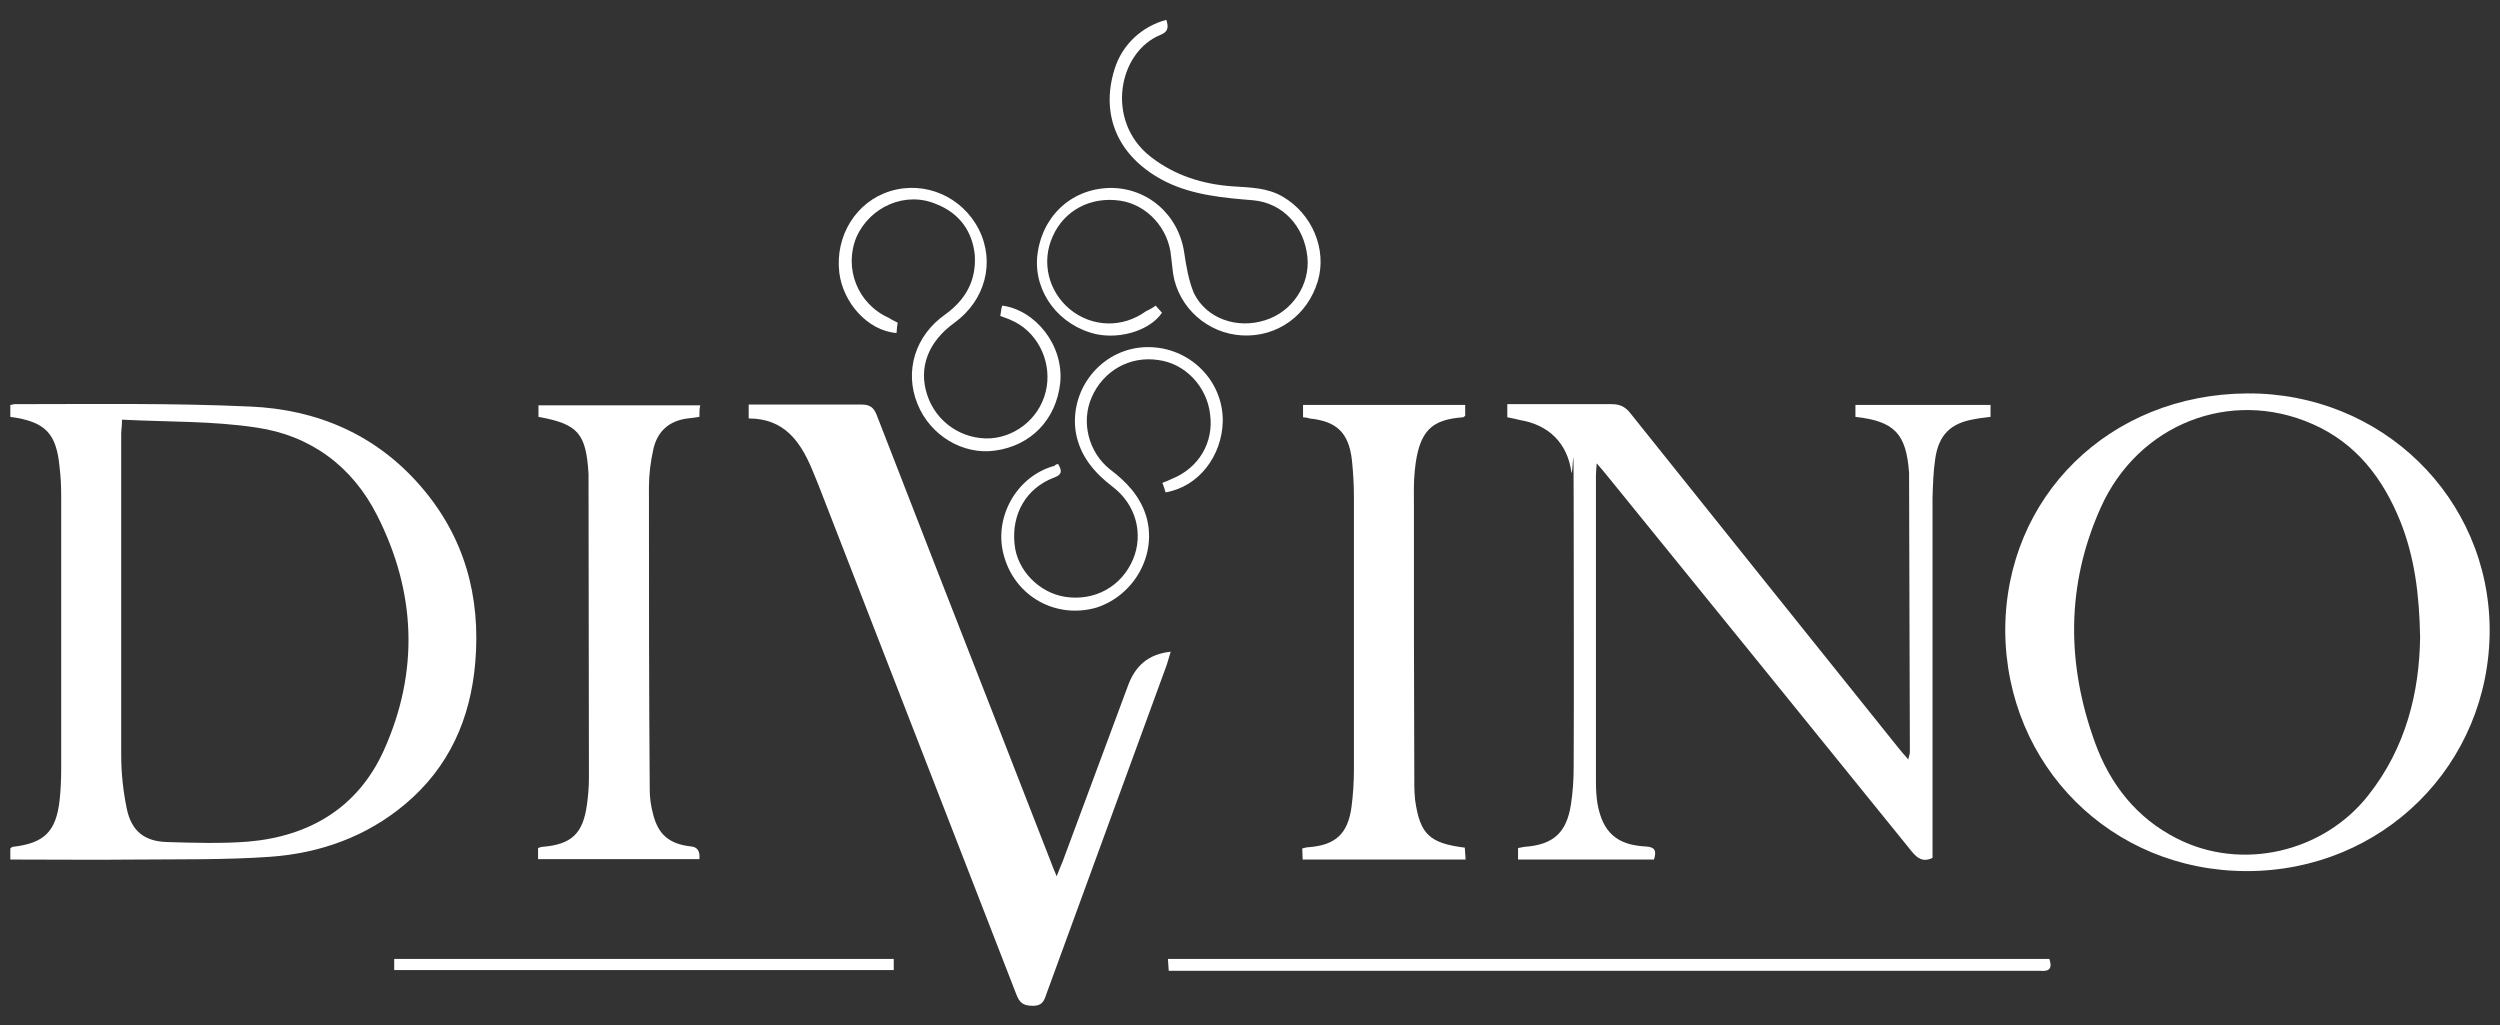
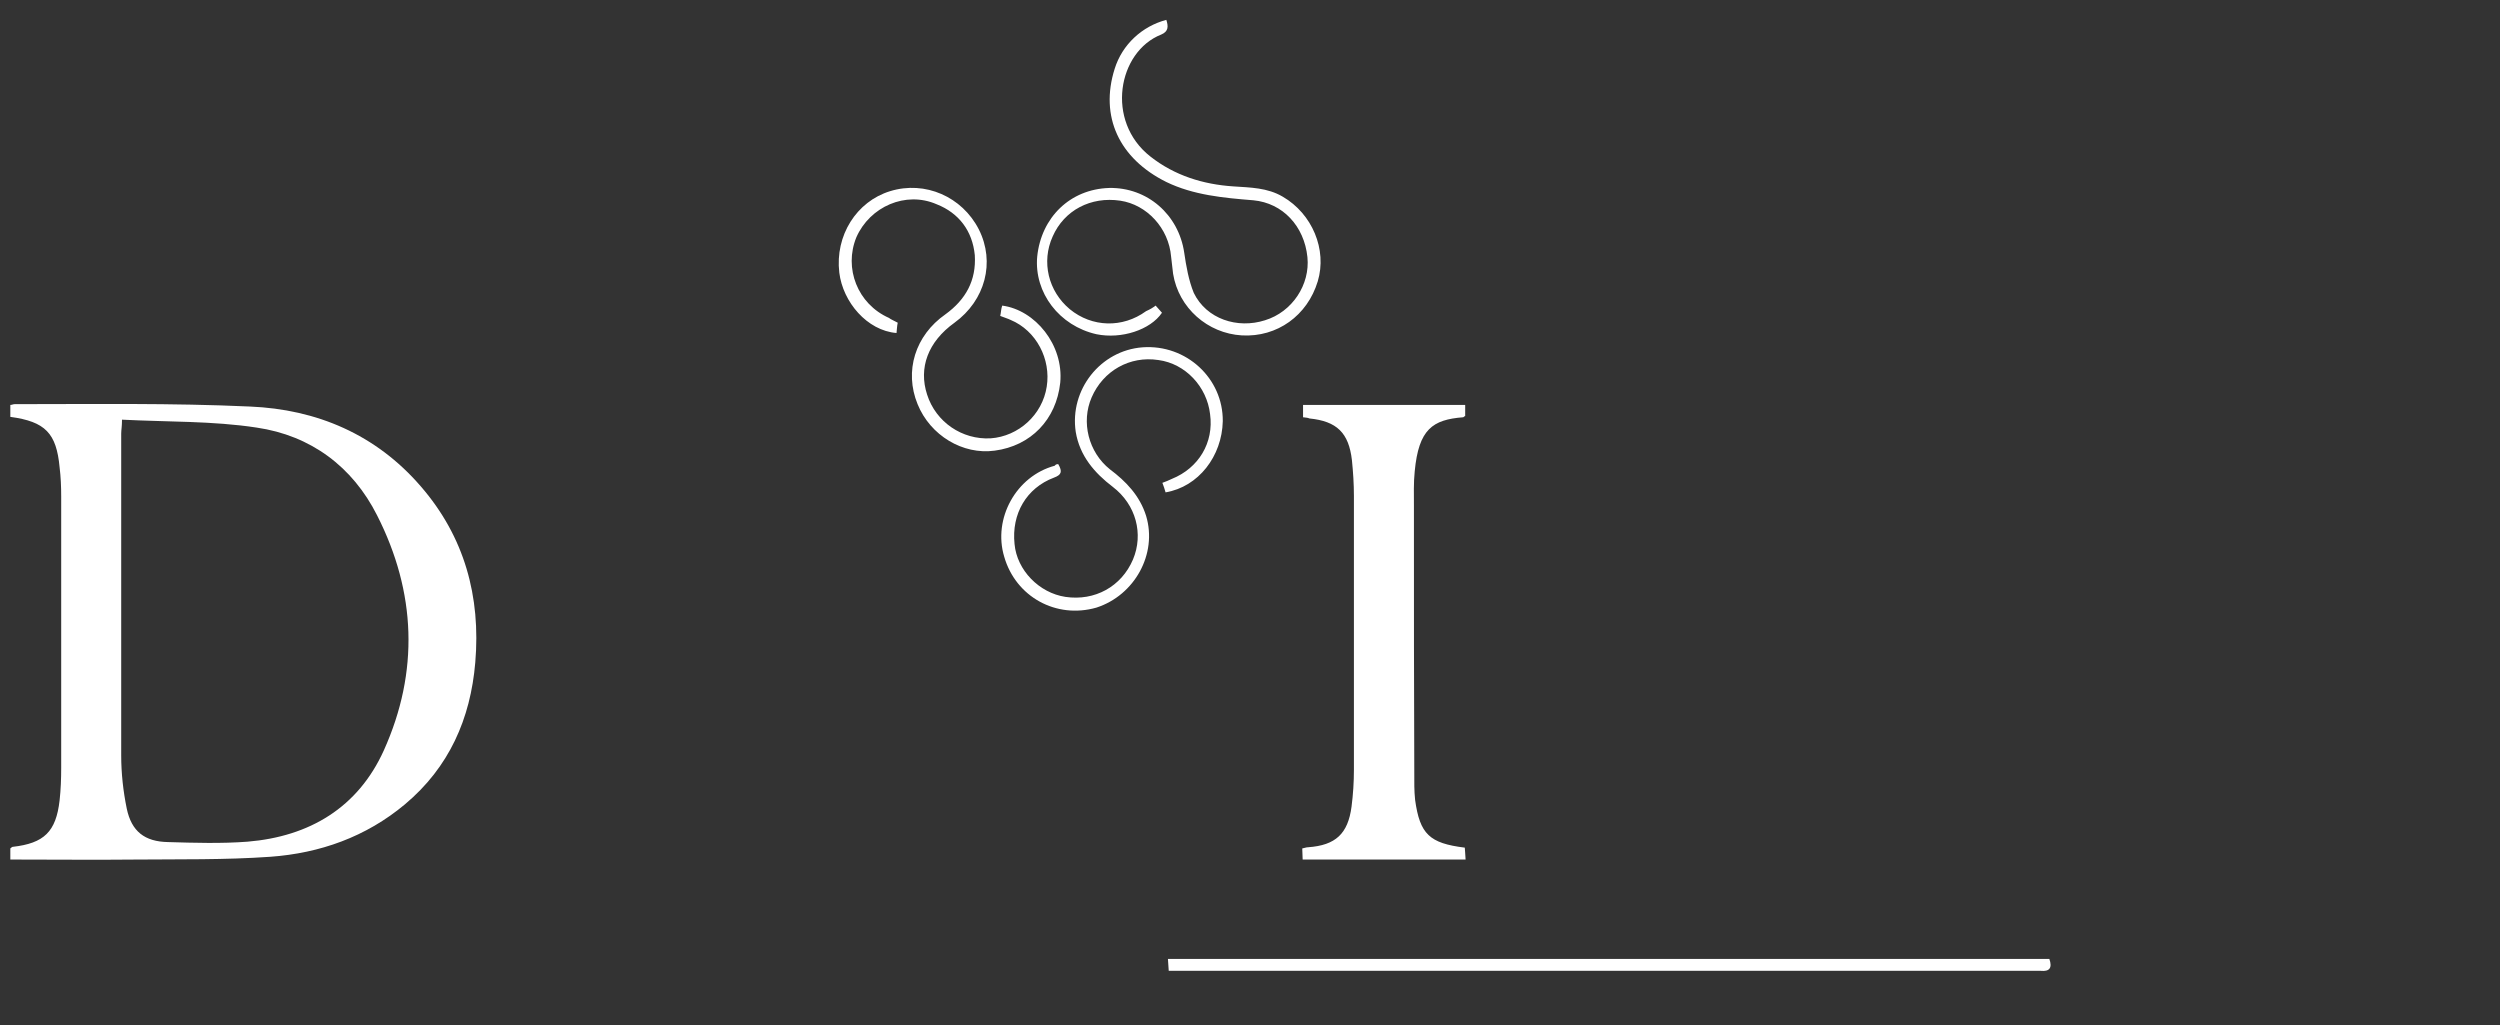
<svg xmlns="http://www.w3.org/2000/svg" id="Layer_1" version="1.1" viewBox="0 0 629.1 258">
  <rect x="0" y="0" width="629.1" height="258" fill="#333333" stroke="none" />
  <defs>
    <style>
      .st0 {
        fill: #fff;
      }
    </style>
  </defs>
  <g>
    <path class="st0" d="M2.6,216.4v-2.9c.3-.2.4-.4.6-.4,7.9-.9,10.9-3.8,11.8-11.7.3-2.7.4-5.4.4-8.2v-68.3c0-2.4-.1-4.9-.4-7.3-.8-8.6-3.6-11.5-12.4-12.7v-3c.4,0,.7-.2,1.1-.2,19.8,0,39.5-.3,59.2.6,16.8.7,31.7,7,43,20.1,11,12.7,15.1,27.7,13.7,44.3-1.2,14.2-6.6,26.4-17.7,35.7-9.8,8.2-21.4,12.3-33.9,13.2-11.4.8-22.9.6-34.4.7-9.4.1-18.8,0-28.2,0-.8,0-1.8,0-2.8,0ZM30.7,105.6c0,1.8-.2,2.6-.2,3.5,0,27,0,54,0,81,0,4.5.5,9,1.4,13.4,1.2,5.7,4.5,8.3,10.4,8.4,6.7.2,13.4.4,20-.1,15.6-1.3,27.8-8.6,34.3-23,8.9-19.8,8.1-39.8-1.7-59.1-6.2-12.3-16.7-20.1-30.3-22.1-11.1-1.7-22.5-1.4-34-2Z" />
-     <path class="st0" d="M504.6,158.7c0-33.7,26.2-59.5,60.9-59.7,33.8-.2,60.9,26.2,61,59.5,0,33.9-26.9,60.7-61.1,60.7s-60.6-26.6-60.8-60.5ZM609,160.4c-.2-10.9-1.4-20.1-4.9-29-4.4-11-11.2-19.9-22.2-24.7-20.6-9.1-43.9,0-53.3,21.1-8.7,19.4-8.6,39.3-1.4,59.1,3.8,10.5,10.5,19,20.6,24.1,16.3,8.3,36.8,3.5,48.1-10.8,9.6-12.1,12.9-26.1,13.1-39.8Z" />
-     <path class="st0" d="M188.4,105.2v-3.4h2.9c8.5,0,16.9,0,25.4,0,2.1,0,3.1.6,3.9,2.6,10.1,26,20.2,52,30.4,78,4.5,11.6,9.1,23.3,13.6,34.9.3.9.7,1.7,1.3,3.2.6-1.6,1.1-2.7,1.5-3.7,5.5-14.8,11-29.6,16.5-44.4,1.8-4.8,5-7.8,10.7-8.4-.4,1.3-.7,2.3-1,3.3-10.1,27.5-20.1,55.1-30.2,82.6-.6,1.7-.9,3.2-3.5,3.2s-3.4-.9-4.2-3c-16.6-42.8-33.2-85.5-49.8-128.2-.5-1.3-1.1-2.6-1.6-3.9-3-7.1-7.1-12.7-15.9-12.7Z" />
-     <path class="st0" d="M379.3,105v-3.3h10.7c5.2,0,10.4,0,15.5,0,2.1,0,3.4.6,4.7,2.2,22.4,28,44.8,56,67.2,83.9.8,1,1.6,2,2.8,3.3.2-1,.4-1.4.4-1.8-.1-23.2-.1-46.5-.2-69.7v-.6c-.7-9.8-3.6-13-13.5-14.1v-3h34v3c-1.4.2-2.8.3-4.2.6-5.8,1-8.8,3.9-9.7,9.8-.5,3.3-.6,6.7-.7,10.1v90.5c-2.4,1.1-3.8.1-5.2-1.6-25.5-31.5-51-63-76.6-94.5-.7-.9-1.5-1.8-2.7-3.2-.1,1.4-.2,2.2-.2,3v77.1c0,1.9.1,3.8.4,5.6,1.3,7.1,4.8,10.3,12,10.7,2.5.1,2.9,1.1,2.2,3.3h-34.2v-2.9c.6-.1,1.1-.2,1.6-.3,7.2-.5,10.6-3.5,11.7-10.6.5-3.2.7-6.4.7-9.6.1-22,0-44,0-66.1s-.2-5.5-.6-8.1c-1-7.2-5.7-11.8-12.9-13-.9-.2-2-.5-3.2-.7Z" />
    <path class="st0" d="M327.9,105v-3.1h40.8v2.8c-.2,0-.4.3-.5.3-7.7.6-11.2,3-12.2,13.6-.3,2.9-.2,5.8-.2,8.7,0,23.5,0,47.1.1,70.6,0,1.1.1,2.3.2,3.4,1.2,8.6,3.6,10.9,12.5,12,.1.9.1,1.8.2,3h-41c0-1-.1-1.8-.1-2.8.6-.1,1-.3,1.5-.3,6.9-.5,10-3.4,10.9-10.2.4-3.1.6-6.2.6-9.3v-68.9c0-3-.2-6-.5-9-.8-6.9-3.8-9.8-10.7-10.5-.4-.2-.9-.2-1.6-.3Z" />
-     <path class="st0" d="M176,104.9c-1.2.2-2.1.3-3,.4-4.6.6-7.6,3.2-8.6,7.8-.7,3.1-1.1,6.3-1.1,9.5,0,25.4,0,50.8.2,76.2,0,2,.3,4,.8,5.9,1.3,5.4,4.2,7.7,9.6,8.3q2.4.2,2.1,3.2h-40.6v-2.8c.4-.1.7-.3,1.1-.3,7.3-.6,10.2-3.3,11.2-10.6.3-2.2.5-4.5.5-6.8,0-25.2-.1-50.4-.1-75.6v-.8c-.6-10.2-2.6-12.6-12.6-14.4v-2.9h40.7c-.2.9-.2,1.8-.2,2.9Z" />
    <path class="st0" d="M515.7,241.3c.8,2.3,0,3.2-2.1,3h-219.5c-.1-1.1-.1-1.9-.2-3h221.8Z" />
-     <path class="st0" d="M224.9,241.3v2.8h-125.7c0-.8,0-1.7,0-2.8,42,0,83.8,0,125.8,0Z" />
  </g>
  <g>
    <path class="st0" d="M290.8,76.9c.6.6,1.1,1.3,1.6,1.8-2.9,4.3-10.2,6.7-16.5,5.4-9.3-2.1-15.7-10.4-14.9-19.5,1-9.9,8.3-17,18.1-17.3,9.6-.2,17.5,6.7,18.9,16.3.5,3.4,1.1,6.9,2.4,10.1,3.2,6.6,11,9.1,17.9,6.9,6.9-2.1,11.4-9,10.7-15.9-.8-7.8-6.2-13.6-13.6-14.3-7.5-.6-15.1-1.3-21.9-4.6-11.9-5.9-16.8-16.5-13-28.5,1.9-6.1,6.9-10.7,13-12.3.5,1.6.6,2.9-1.3,3.7-10.9,4.3-14.1,21.8-2.7,30.7,6.1,4.8,13.3,7,20.8,7.5,4.3.3,8.6.3,12.5,2.6,7.4,4.3,11.2,13.3,8.8,21.3-2.6,8.6-10.2,14.1-19.1,13.6-8.6-.5-15.9-6.9-17.3-15.5-.2-1.4-.3-2.9-.5-4.3-.6-7.2-6.1-13.1-12.8-14.1-7.4-1.1-14.1,2.4-17,9-2.9,6.4-1.1,13.8,4.3,18.3,5.6,4.6,13.3,4.8,19.2.5,1.1-.5,1.6-.8,2.4-1.4Z" />
    <path class="st0" d="M266.3,116.8c1.1,1.9.8,2.7-1.1,3.4-6.9,2.6-10.7,9.1-9.9,16.7.6,6.6,6.2,12.3,12.8,13.3,7.4,1.1,14.1-2.6,17-9.4,2.7-6.4.8-13.8-5.1-18.3-4.6-3.5-8.3-7.8-9.3-13.8-1.6-10.6,6.2-20.5,16.8-21.3,11-.8,20.3,7.8,20.2,18.6-.2,8.8-6.1,16.5-14.4,17.9-.2-.8-.5-1.6-.8-2.4.8-.3,1.6-.6,2.4-1,6.7-2.7,10.6-9.1,9.6-16.3-.8-6.9-6.2-12.7-13-13.6-7.2-1.1-13.9,2.7-16.8,9.4-2.7,6.2-.8,13.8,4.6,18.1,4,3,7.5,6.6,9.1,11.7,2.9,9.6-2.9,20-12.5,23.1-10.1,2.9-20.3-2.7-23.2-12.8-2.9-9.6,3-20.3,12.7-22.9.3-.4.6-.4.9-.4Z" />
    <path class="st0" d="M225.9,81.2c-.2,1-.2,1.8-.3,2.6-7.4-.6-13.5-7.8-14.4-15.2-1.1-9.3,4.3-17.9,12.8-20.5,8.8-2.7,18.1,1.4,22.3,9.6,4.2,8.3,1.6,17.9-6.1,23.5-6.7,4.8-9.1,11.4-6.9,18.1,2.2,6.9,8.8,11.4,16,11,7-.5,13-5.9,14.1-13,1.1-6.9-2.6-14.1-9.1-16.8-.6-.3-1.6-.6-2.6-1,.2-.8.2-1.8.5-2.6,8.3,1.1,15.5,9.9,14.6,19.4-1,9.3-7.4,15.9-16.5,17.1-8,1.1-16.2-3.8-19.4-11.7-3.4-8.3-.6-17.3,7-22.6,5.1-3.7,7.8-8.5,7.4-14.9-.6-6.1-4-10.6-9.6-12.8-7.8-3.4-16.8.6-20.2,8.3-3.2,7.8.3,16.8,8.2,20.3.5.4,1.3.7,2.2,1.2Z" />
  </g>
</svg>